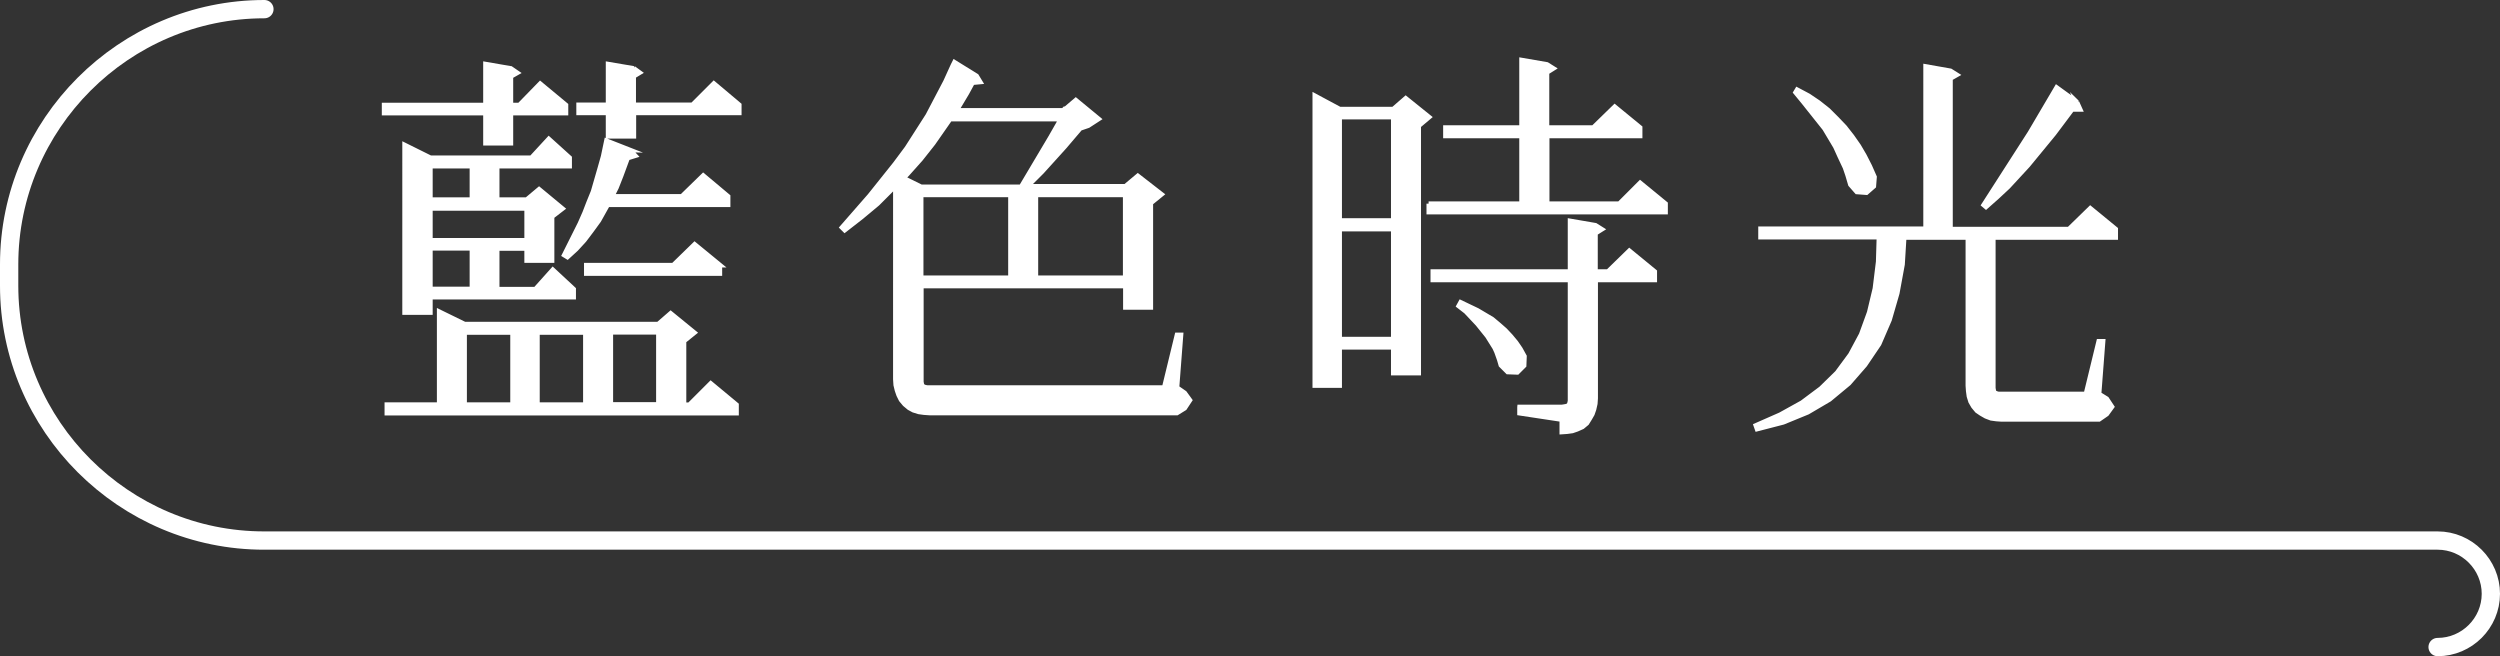
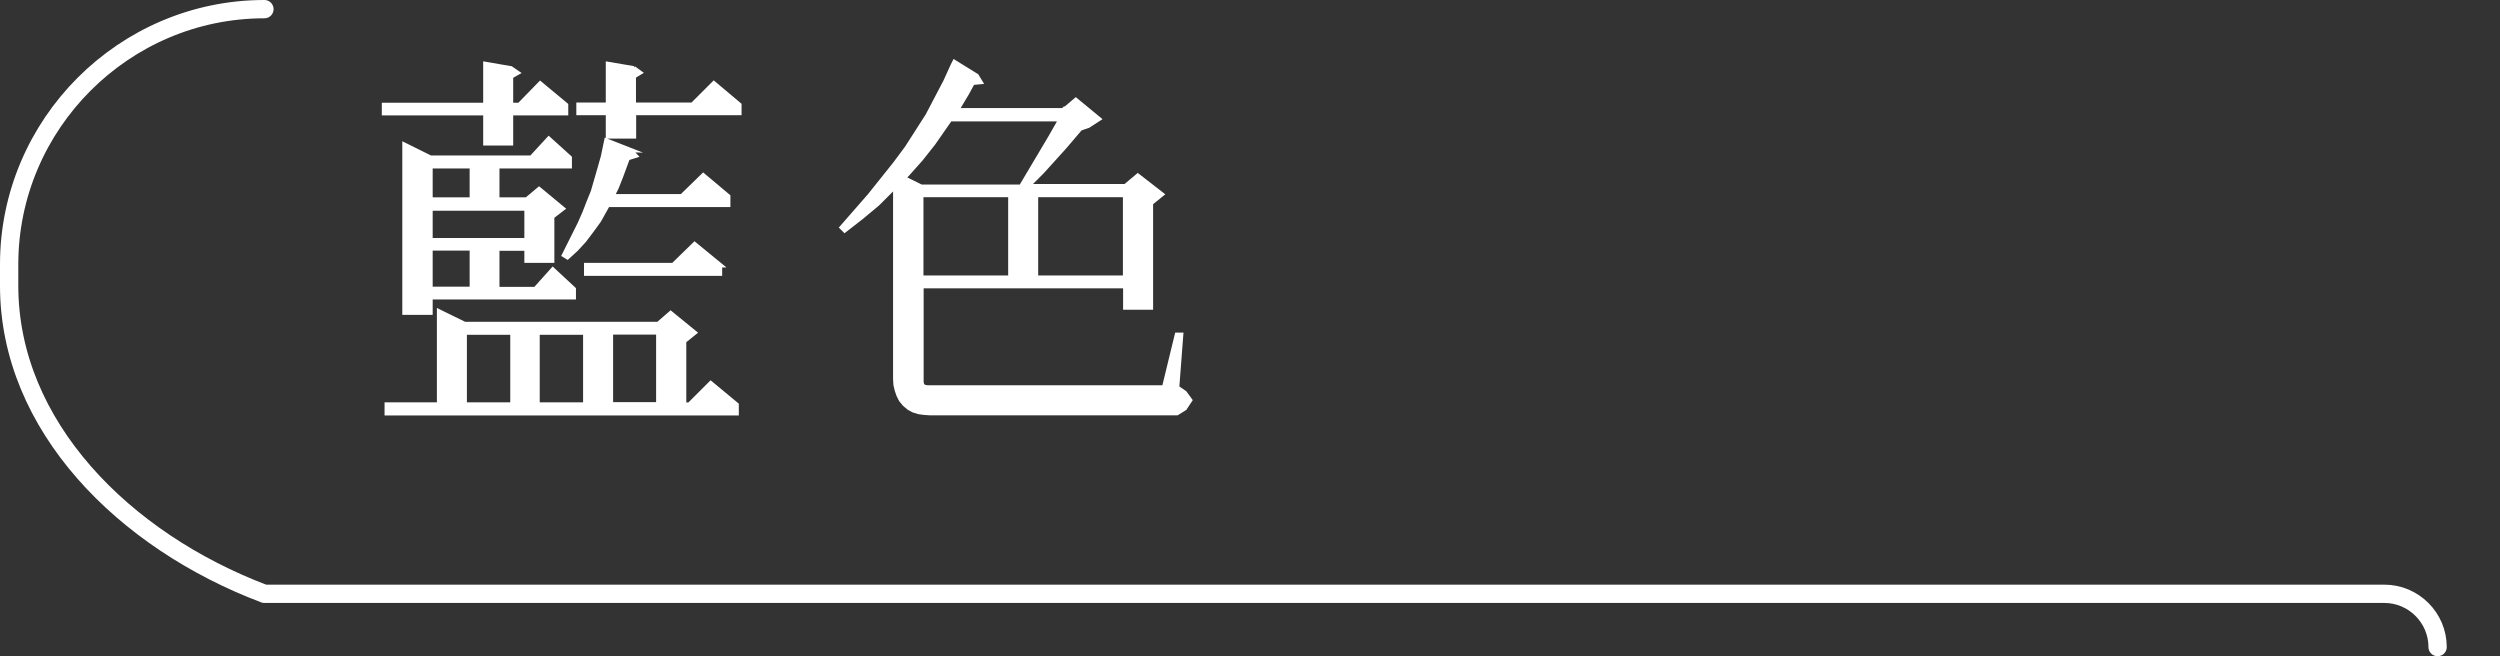
<svg xmlns="http://www.w3.org/2000/svg" id="_層_2" viewBox="0 0 136.62 35.86">
  <rect x="0" y="0" width="136.62" height="35.86" fill="#333333" stroke="none" />
  <defs>
    <style>.cls-1{fill:#fff;stroke-miterlimit:10;stroke-width:.25px;}.cls-1,.cls-2{stroke:#fff;}.cls-2{fill:none;stroke-linecap:round;stroke-linejoin:round;}</style>
  </defs>
  <g id="_層_1-2">
    <g>
      <g>
        <path class="cls-1" d="M27.92,3.74l.35,.24-.35,.2v1.56h.46l1.14-1.17,1.41,1.17v.44h-3.01v1.65h-1.39v-1.65h-5.54v-.44h5.54V3.5l1.39,.24Zm-6.78,18.37h2.86v-5.08l1.39,.68h10.58l.68-.59,1.3,1.06-.57,.46v3.48h.29l1.17-1.17,1.41,1.17v.46H21.14v-.46Zm9.99-13.49v.46h-3.96v1.83h1.61l.68-.57,1.28,1.06-.57,.44v2.4h-1.39v-.66h-1.61v2.22h2.09l.95-1.06,1.14,1.06v.44h-7.83v.84h-1.41V7.92l1.41,.7h5.52l.95-1.03,1.14,1.03Zm-7.61,.46v1.83h2.27v-1.83h-2.27Zm0,4.05h5.26v-1.74h-5.26v1.74Zm0,.44v2.22h2.27v-2.22h-2.27Zm1.87,4.6v3.94h2.62v-3.94h-2.62Zm3.98,0v3.94h2.62v-3.94h-2.62Zm5.06-9.97l.29,.31-.42,.13-.35,.95-.26,.66-.24,.48h3.81l1.17-1.14,1.36,1.14v.46h-6.58l-.48,.86-.4,.55-.4,.53-.44,.48-.48,.44-.18-.11,.86-1.72,.26-.59,.22-.57,.24-.59,.37-1.28,.18-.64,.18-.86,1.3,.51Zm.2-4.47l.33,.24-.33,.2v1.56h3.21l1.17-1.17,1.39,1.17v.44h-5.76v1.28h-1.41v-1.28h-1.61v-.44h1.61V3.5l1.41,.24Zm4.71,10.76v.46h-7.3v-.46h4.75l1.17-1.14,1.39,1.14Zm-5.96,3.67v3.94h2.6v-3.94h-2.6Z" />
        <path class="cls-1" d="M58.08,6.05l.07-.07,.02,.02,.62-.53,1.25,1.03-.57,.37-.44,.15-.86,1.01-1.23,1.36-.79,.79h5.35l.68-.57,1.3,1.01-.59,.48v5.7h-1.39v-1.17h-11.15v5.24l.02,.11,.02,.07,.07,.07,.04,.02,.07,.02,.11,.02h12.94l.7-2.88h.22l-.22,2.88,.42,.29,.29,.4-.29,.44-.42,.26h-13.53l-.29-.02-.29-.04-.29-.09-.24-.13-.24-.2-.2-.24-.13-.26-.09-.26-.07-.29-.02-.31V10.16l-.97,.97-.9,.75-.9,.7-.15-.15,1.52-1.74,1.39-1.74,.64-.86,1.14-1.78,.97-1.85,.4-.88,.09-.18,1.21,.75,.2,.33-.42,.04-.31,.57-.55,.92-.04,.02h5.85Zm-6.16,.46l-.92,1.32-.68,.86-.75,.84-.2,.2,.97,.48h5.46l1.61-2.71,.44-.77,.09-.22h-6.01Zm-1.58,4.14v4.53h4.88v-4.53h-4.88Zm6.27,0v4.53h4.88v-4.53h-4.88Z" />
-         <path class="cls-1" d="M73.21,5.96h2.93l.68-.59,1.28,1.03-.57,.48v13.51h-1.39v-1.41h-2.93v2.09h-1.36V5.23l1.36,.73Zm0,.44v5.65h2.93V6.4h-2.93Zm0,6.12v6.01h2.93v-6.01h-2.93Zm4.86-1.39h5.08v-3.7h-4.16v-.46h4.16V3.28l1.39,.24,.35,.22-.35,.22v3.01h2.53l1.17-1.14,1.39,1.14v.46h-5.08v3.7h3.94l1.14-1.14,1.39,1.14v.46h-12.94v-.46Zm4.97,11.11h2.31l.13-.02,.11-.02,.11-.04,.04-.04,.04-.11,.02-.11v-6.6h-7.5v-.46h7.5v-2.77l1.39,.24,.35,.22-.35,.22v2.09h.68l1.17-1.14,1.39,1.14v.46h-3.23v6.47l-.02,.29-.07,.31-.09,.26-.15,.26-.15,.24-.24,.2-.29,.13-.26,.09-.29,.04-.29,.02v-.68l-2.31-.35v-.33Zm-1.21-2.9l-.15-.33-.4-.64-.53-.66-.64-.68-.4-.31,.11-.2,.92,.44,.81,.48,.37,.31,.33,.29,.31,.33,.29,.35,.24,.35,.22,.4-.02,.51-.37,.37-.53-.02-.37-.37-.09-.31-.11-.31Z" />
-         <path class="cls-1" d="M114.71,18.65h.22l-.22,2.88,.42,.26,.29,.44-.29,.4-.42,.29h-5.32l-.29-.02-.29-.04-.29-.11-.26-.15-.22-.15-.2-.24-.15-.26-.09-.29-.04-.29-.02-.29V12.98h-3.48l-.09,1.47-.29,1.58-.42,1.45-.57,1.32-.77,1.14-.88,1.01-1.06,.88-1.19,.7-1.34,.55-1.43,.37-.07-.2,1.34-.59,1.19-.66,1.03-.77,.88-.86,.73-.99,.59-1.1,.44-1.21,.31-1.3,.18-1.47,.04-1.34h-6.47v-.46h9.02V3.63l1.36,.24,.35,.22-.35,.2V12.52h6.47l1.17-1.14,1.39,1.14v.46h-6.69v8.23l.04,.22,.07,.04,.09,.04,.09,.02h4.77l.7-2.88Zm-13.93-9.59l-.24-.51-.24-.53-.59-.99-1.17-1.47-.42-.51,.09-.15,.62,.33,.55,.37,.53,.42,.46,.46,.44,.46,.4,.51,.37,.53,.31,.53,.29,.57,.26,.59-.04,.51-.4,.35-.53-.04-.35-.4-.15-.51-.18-.53Zm12.72-3.48l.18,.4h-.44l-.99,1.32-1.43,1.74-1.08,1.17-.59,.55-.62,.55-.13-.11,2.53-3.94,1.06-1.8,.4-.68,1.12,.81Z" />
      </g>
-       <path class="cls-2" d="M133.21,35.36c1.6,0,2.91-1.31,2.91-2.91h0c0-1.6-1.31-2.91-2.91-2.91H14.45C6.78,29.55,.5,23.28,.5,15.61v-1.16C.5,6.78,6.78,.5,14.45,.5" />
+       <path class="cls-2" d="M133.21,35.36h0c0-1.6-1.31-2.91-2.91-2.91H14.45C6.78,29.55,.5,23.28,.5,15.61v-1.16C.5,6.78,6.78,.5,14.45,.5" />
    </g>
  </g>
</svg>